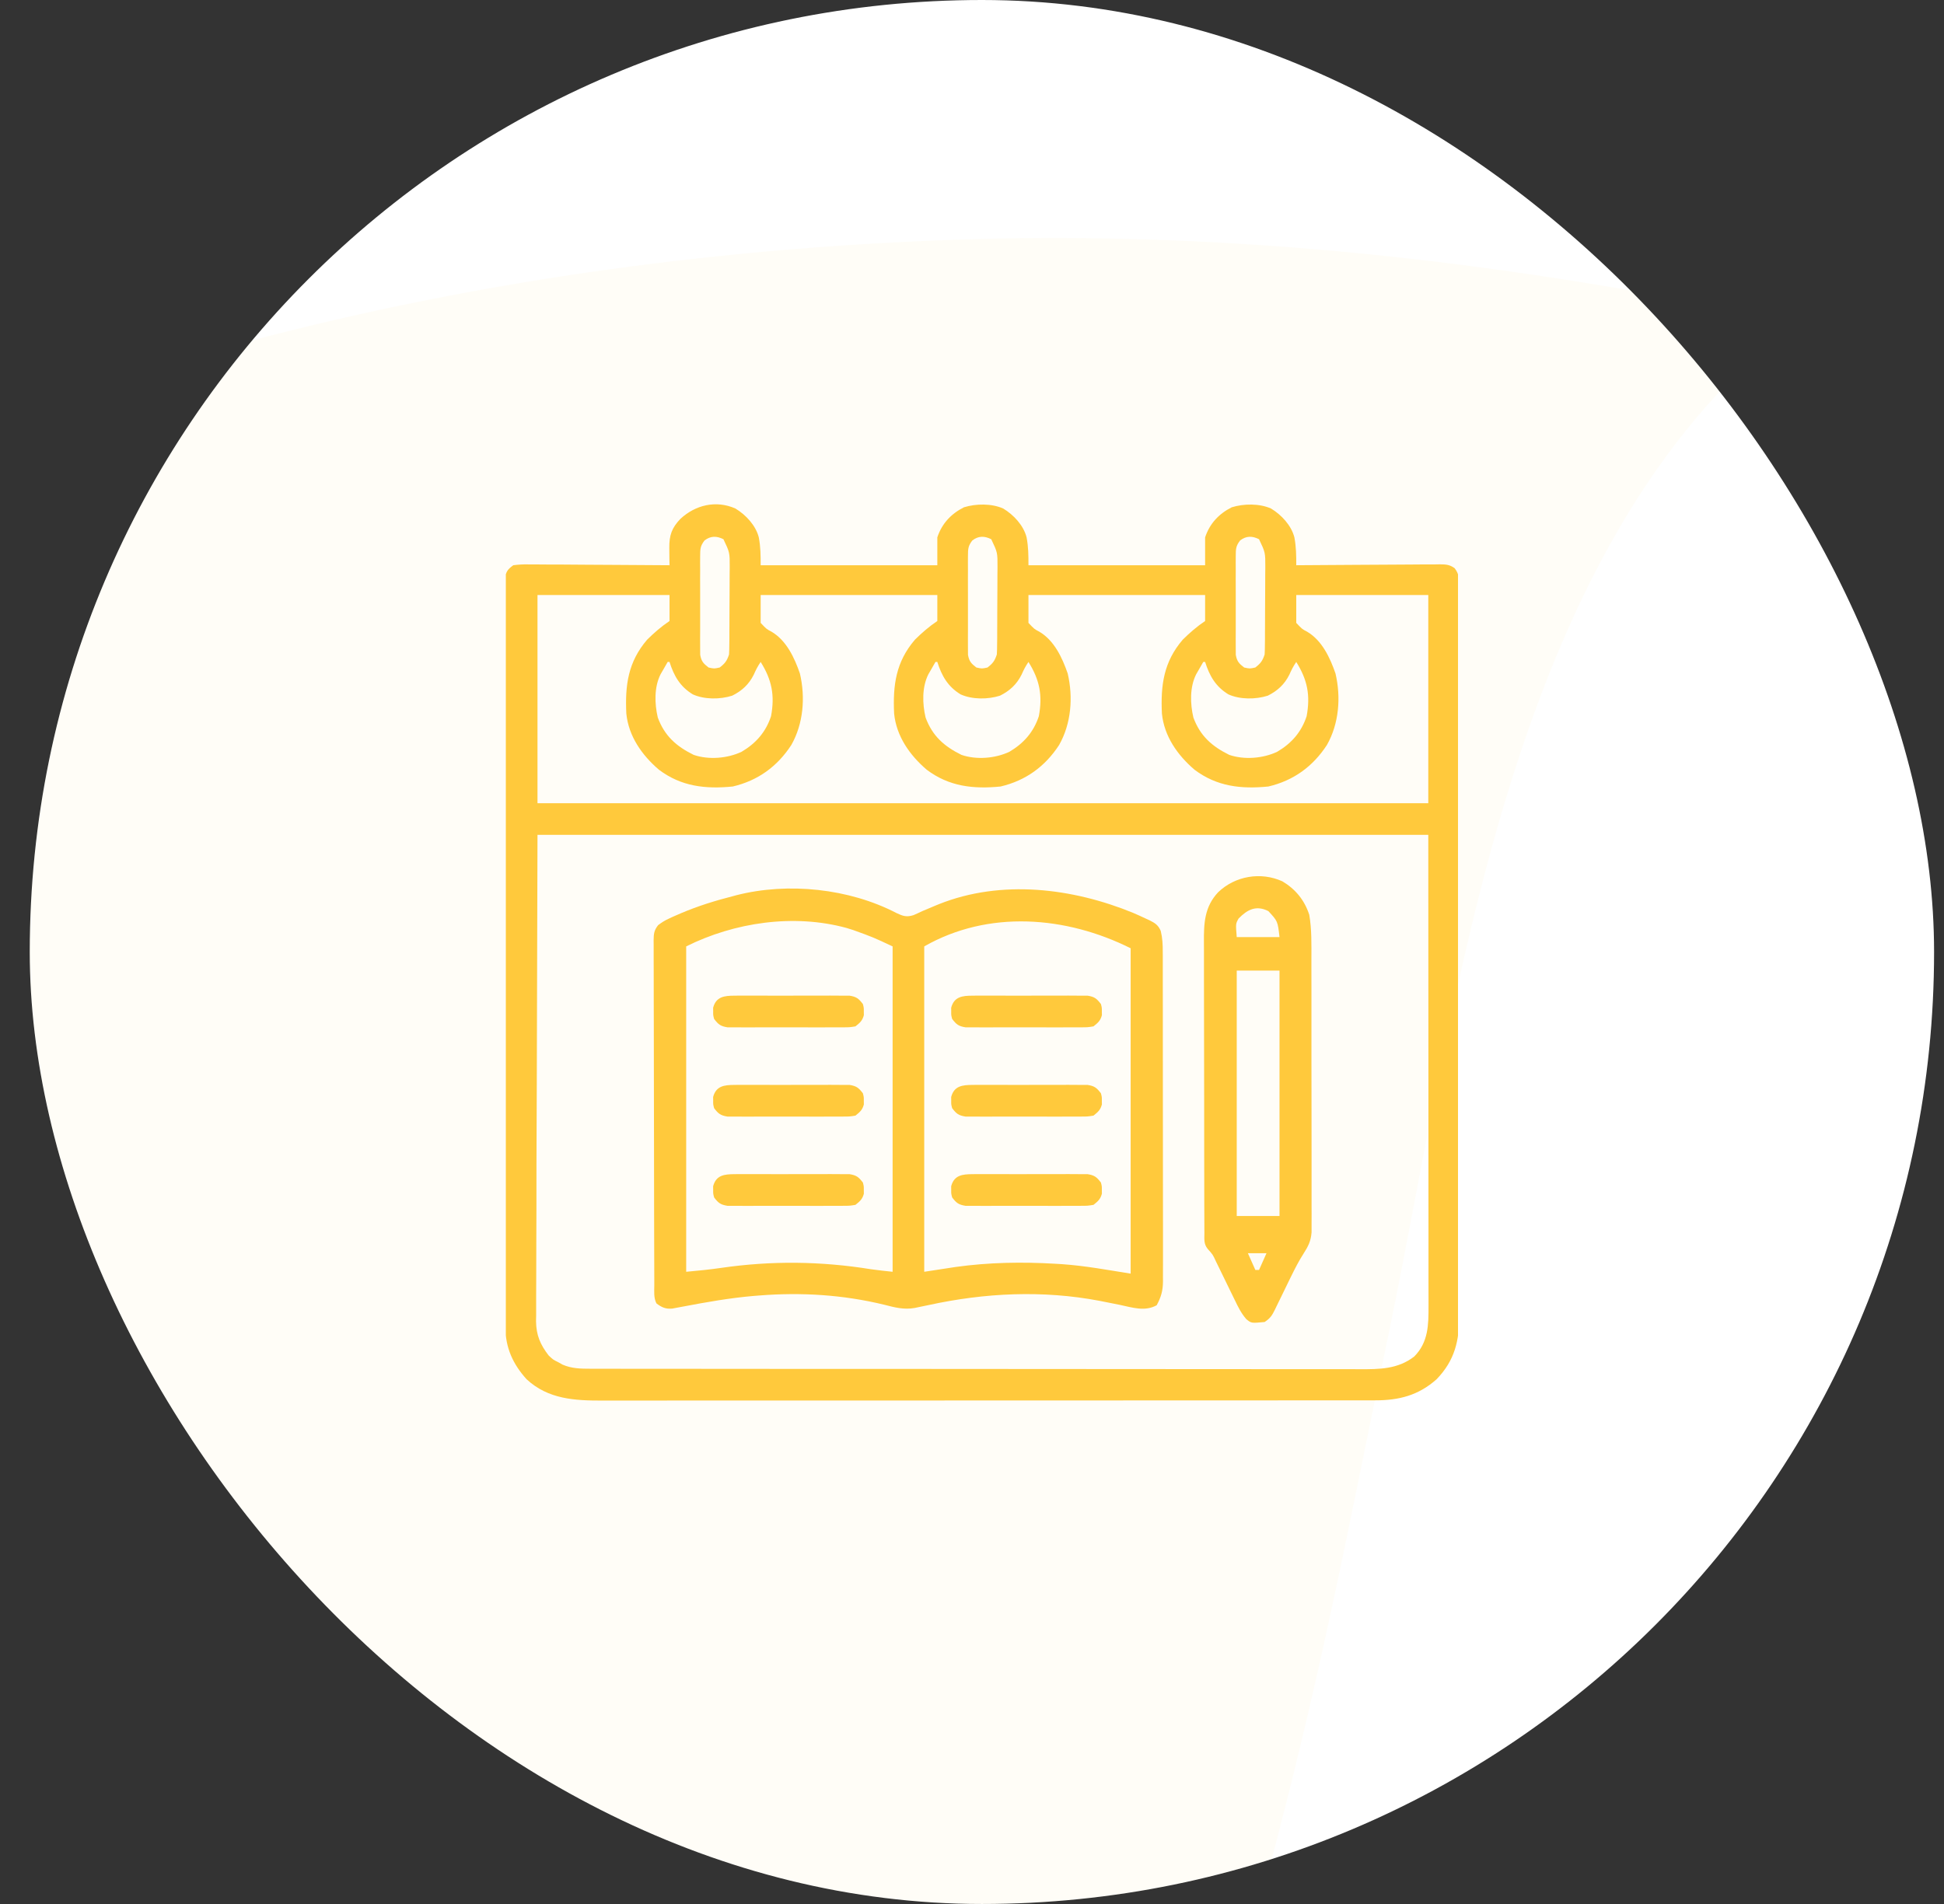
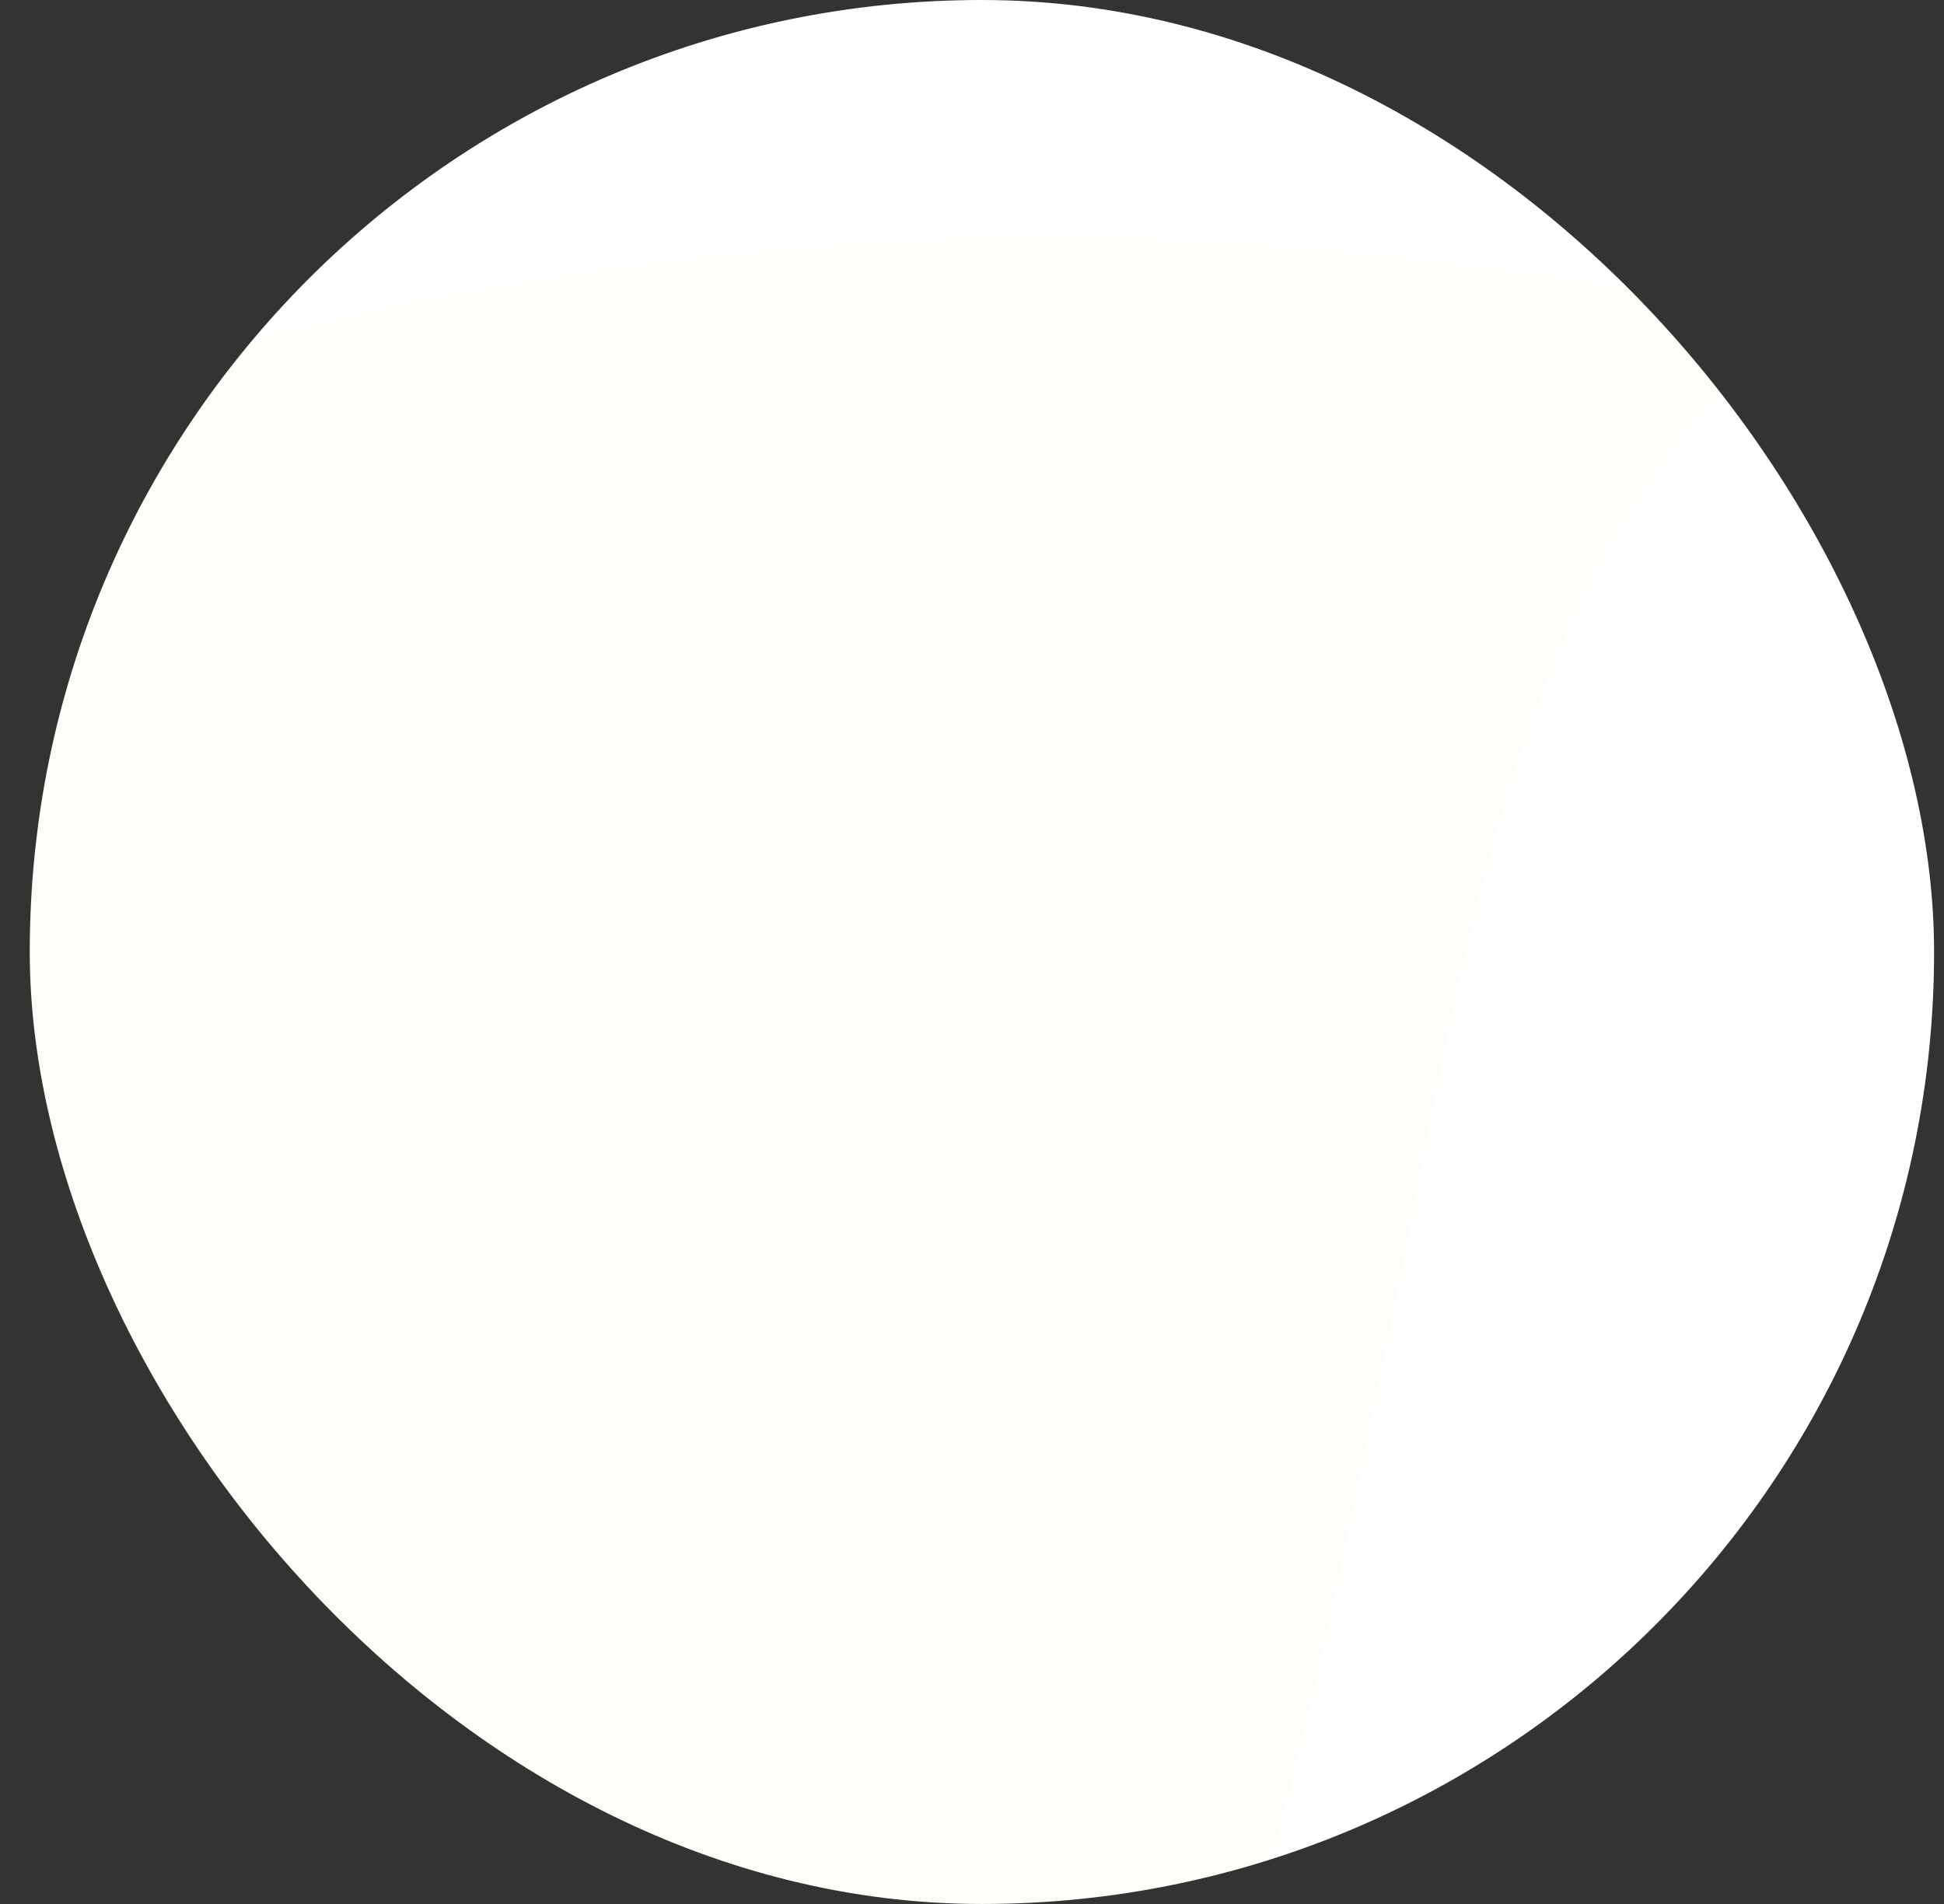
<svg xmlns="http://www.w3.org/2000/svg" width="49" height="48" viewBox="0 0 49 48" fill="none">
  <rect x="0" y="0" width="49" height="48" fill="#333333" stroke="none" />
  <g clip-path="url(#clip0_1_5511)">
    <rect x="0.75" width="48" height="48" rx="24" fill="white" />
    <path opacity="0.04" d="M25.16 6.013C31.795 5.887 38.273 6.671 44.75 8.021C44.634 8.542 44.51 8.758 44.099 9.115C37.851 14.976 36.651 25.652 35.025 33.513C34.974 33.762 34.922 34.01 34.871 34.258C34.64 35.373 34.41 36.488 34.183 37.604C33.687 40.04 33.166 42.466 32.564 44.879C32.538 44.982 32.513 45.084 32.487 45.19C30.924 51.434 28.847 58.114 24.392 63.023C24.258 63.175 24.123 63.326 23.984 63.483C20.396 67.459 15.541 69.609 10.19 70.244C10.049 70.262 9.908 70.279 9.764 70.297C2.973 70.985 -3.898 69.436 -10.346 67.508C-10.544 67.449 -10.743 67.389 -10.947 67.328C-11.221 67.245 -11.221 67.245 -11.501 67.159C-11.663 67.11 -11.825 67.06 -11.992 67.009C-12.377 66.864 -12.377 66.864 -12.693 66.557C-10.237 59.011 -6.888 51.824 -2.708 45.03C-2.441 44.595 -2.176 44.159 -1.911 43.722C-0.883 42.041 0.203 40.405 1.332 38.787C1.395 38.697 1.458 38.607 1.522 38.515C2.338 37.348 3.175 36.198 4.035 35.061C1.777 36.526 -0.164 38.662 -2.072 40.525C-2.418 40.863 -2.765 41.2 -3.112 41.537C-3.337 41.756 -3.561 41.975 -3.785 42.193C-3.938 42.342 -3.938 42.342 -4.094 42.493C-4.697 43.083 -5.27 43.69 -5.829 44.32C-6.131 44.661 -6.443 44.993 -6.755 45.326C-7.371 45.99 -7.956 46.674 -8.533 47.37C-8.851 47.748 -9.175 48.118 -9.503 48.487C-10.75 49.894 -11.878 51.387 -13.009 52.883C-13.146 53.065 -13.146 53.065 -13.287 53.249C-14.522 54.88 -15.697 56.539 -16.796 58.261C-16.885 58.4 -16.974 58.539 -17.066 58.682C-20.966 64.808 -24.166 71.352 -25.453 78.499C-25.473 78.606 -25.492 78.712 -25.512 78.822C-25.56 79.091 -25.602 79.362 -25.644 79.633C-25.834 80.206 -26.105 80.468 -26.58 80.846C-27.038 81.021 -27.333 80.999 -27.843 80.999C-28.287 80.807 -28.287 80.807 -28.632 80.538C-28.769 80.434 -28.769 80.434 -28.908 80.327C-29.238 79.91 -29.273 79.461 -29.241 78.944C-29.172 78.515 -29.102 78.086 -29.026 77.657C-28.984 77.414 -28.984 77.414 -28.94 77.165C-27.99 72.028 -26.001 66.917 -23.431 62.343C-23.239 61.883 -23.267 61.791 -23.424 61.333C-23.556 61.053 -23.695 60.776 -23.838 60.501C-28.038 52.309 -29.913 43.269 -26.892 34.375C-25.678 30.975 -23.847 27.871 -21.53 25.075C-21.456 24.985 -21.382 24.895 -21.306 24.802C-19.51 22.644 -17.486 20.618 -15.218 18.929C-15.06 18.807 -14.902 18.685 -14.74 18.559C-13.474 17.586 -12.158 16.701 -10.799 15.856C-10.626 15.748 -10.452 15.64 -10.273 15.528C0.243 9.122 12.858 6.291 25.16 6.013Z" fill="#FFC93C" />
    <g clip-path="url(#clip1_1_5511)">
      <path d="M18.537 12.82C18.8 12.979 19.049 13.245 19.126 13.547C19.172 13.79 19.173 13.997 19.173 14.25C20.642 14.25 22.112 14.25 23.626 14.25C23.626 14.018 23.626 13.786 23.626 13.547C23.741 13.201 23.97 12.954 24.297 12.789C24.601 12.695 24.993 12.69 25.287 12.82C25.55 12.979 25.799 13.245 25.876 13.547C25.922 13.79 25.923 13.997 25.923 14.25C27.392 14.25 28.862 14.25 30.376 14.25C30.376 14.018 30.376 13.786 30.376 13.547C30.491 13.201 30.72 12.954 31.047 12.789C31.351 12.695 31.743 12.69 32.037 12.82C32.3 12.979 32.548 13.245 32.626 13.547C32.671 13.785 32.674 14.009 32.673 14.25C32.745 14.249 32.745 14.249 32.819 14.249C33.274 14.245 33.73 14.242 34.185 14.24C34.419 14.239 34.653 14.238 34.887 14.236C35.113 14.234 35.339 14.233 35.564 14.232C35.651 14.232 35.737 14.231 35.823 14.23C35.944 14.229 36.064 14.229 36.185 14.229C36.221 14.228 36.256 14.227 36.293 14.227C36.445 14.228 36.542 14.234 36.666 14.325C36.78 14.477 36.774 14.573 36.775 14.762C36.775 14.795 36.775 14.828 36.775 14.861C36.776 14.972 36.776 15.082 36.775 15.193C36.775 15.273 36.776 15.353 36.776 15.432C36.777 15.652 36.776 15.872 36.776 16.092C36.776 16.328 36.776 16.565 36.777 16.802C36.778 17.267 36.778 17.731 36.778 18.195C36.777 18.572 36.777 18.95 36.778 19.327C36.778 19.381 36.778 19.435 36.778 19.49C36.778 19.599 36.778 19.708 36.778 19.817C36.779 20.84 36.779 21.864 36.778 22.887C36.777 23.823 36.778 24.759 36.779 25.695C36.78 26.656 36.781 27.617 36.781 28.578C36.78 28.686 36.78 28.795 36.78 28.904C36.78 28.957 36.78 29.011 36.78 29.066C36.78 29.443 36.781 29.819 36.781 30.196C36.782 30.656 36.782 31.115 36.781 31.575C36.781 31.809 36.78 32.043 36.781 32.278C36.782 32.492 36.782 32.707 36.781 32.922C36.78 32.999 36.781 33.077 36.781 33.154C36.786 33.796 36.669 34.297 36.21 34.772C35.753 35.179 35.259 35.305 34.657 35.303C34.622 35.303 34.587 35.303 34.551 35.303C34.434 35.303 34.318 35.303 34.201 35.303C34.116 35.303 34.031 35.303 33.947 35.303C33.714 35.304 33.482 35.304 33.249 35.304C32.999 35.304 32.748 35.304 32.497 35.304C32.006 35.305 31.515 35.305 31.024 35.305C30.624 35.305 30.225 35.305 29.826 35.305C28.694 35.305 27.562 35.306 26.43 35.306C26.369 35.306 26.308 35.306 26.245 35.306C26.184 35.306 26.123 35.306 26.06 35.306C25.07 35.306 24.08 35.306 23.09 35.307C22.073 35.307 21.056 35.308 20.04 35.308C19.469 35.308 18.898 35.308 18.327 35.308C17.841 35.309 17.355 35.309 16.869 35.308C16.621 35.308 16.373 35.308 16.125 35.309C15.898 35.309 15.671 35.309 15.444 35.309C15.362 35.309 15.28 35.309 15.198 35.309C14.496 35.311 13.816 35.278 13.272 34.77C12.927 34.388 12.739 33.973 12.739 33.455C12.739 33.405 12.739 33.405 12.738 33.355C12.738 33.244 12.738 33.134 12.738 33.024C12.738 32.944 12.738 32.864 12.738 32.784C12.737 32.564 12.737 32.344 12.737 32.125C12.737 31.888 12.737 31.651 12.736 31.414C12.736 30.95 12.735 30.486 12.735 30.022C12.735 29.645 12.735 29.268 12.735 28.891C12.734 27.823 12.733 26.754 12.733 25.686C12.733 25.599 12.733 25.599 12.733 25.511C12.733 25.454 12.733 25.396 12.733 25.337C12.733 24.401 12.733 23.466 12.731 22.53C12.73 21.57 12.729 20.61 12.729 19.65C12.729 19.111 12.729 18.572 12.728 18.033C12.727 17.574 12.727 17.115 12.728 16.656C12.728 16.422 12.728 16.188 12.727 15.953C12.726 15.739 12.727 15.525 12.727 15.311C12.728 15.233 12.727 15.155 12.727 15.078C12.726 14.972 12.727 14.867 12.727 14.762C12.727 14.704 12.727 14.645 12.727 14.585C12.755 14.409 12.796 14.353 12.938 14.25C13.072 14.232 13.188 14.226 13.321 14.229C13.36 14.229 13.398 14.229 13.438 14.229C13.564 14.229 13.691 14.23 13.818 14.232C13.906 14.232 13.994 14.232 14.082 14.232C14.313 14.233 14.545 14.235 14.777 14.237C15.013 14.239 15.249 14.24 15.485 14.241C15.949 14.243 16.412 14.246 16.876 14.25C16.875 14.202 16.874 14.153 16.873 14.104C16.873 14.04 16.872 13.976 16.871 13.912C16.871 13.88 16.87 13.848 16.87 13.815C16.867 13.495 16.932 13.309 17.151 13.08C17.528 12.731 18.046 12.603 18.537 12.82ZM17.759 13.624C17.649 13.765 17.649 13.842 17.648 14.02C17.648 14.077 17.647 14.135 17.647 14.194C17.647 14.257 17.647 14.319 17.648 14.382C17.648 14.446 17.648 14.511 17.647 14.575C17.647 14.71 17.647 14.845 17.648 14.98C17.649 15.153 17.649 15.325 17.648 15.498C17.647 15.631 17.647 15.764 17.648 15.897C17.648 15.961 17.648 16.025 17.647 16.088C17.647 16.177 17.648 16.267 17.648 16.355C17.649 16.406 17.649 16.457 17.649 16.509C17.678 16.673 17.73 16.728 17.86 16.828C18.001 16.859 18.001 16.859 18.141 16.828C18.275 16.724 18.322 16.662 18.376 16.5C18.381 16.416 18.383 16.332 18.383 16.247C18.384 16.196 18.384 16.144 18.385 16.091C18.385 16.007 18.385 16.007 18.385 15.922C18.386 15.865 18.386 15.807 18.386 15.748C18.387 15.627 18.387 15.505 18.387 15.383C18.387 15.197 18.389 15.012 18.39 14.826C18.391 14.708 18.391 14.59 18.391 14.472C18.392 14.389 18.392 14.389 18.393 14.303C18.394 13.928 18.394 13.928 18.235 13.594C18.064 13.508 17.913 13.507 17.759 13.624ZM24.509 13.624C24.399 13.765 24.399 13.842 24.398 14.02C24.398 14.077 24.397 14.135 24.397 14.194C24.397 14.257 24.397 14.319 24.398 14.382C24.398 14.446 24.398 14.511 24.397 14.575C24.397 14.71 24.397 14.845 24.398 14.98C24.399 15.153 24.399 15.325 24.398 15.498C24.397 15.631 24.397 15.764 24.398 15.897C24.398 15.961 24.398 16.025 24.397 16.088C24.397 16.177 24.398 16.267 24.398 16.355C24.399 16.406 24.399 16.457 24.399 16.509C24.428 16.673 24.48 16.728 24.61 16.828C24.751 16.859 24.751 16.859 24.891 16.828C25.025 16.724 25.072 16.662 25.126 16.5C25.131 16.416 25.133 16.332 25.133 16.247C25.134 16.196 25.134 16.144 25.135 16.091C25.135 16.007 25.135 16.007 25.135 15.922C25.136 15.865 25.136 15.807 25.136 15.748C25.137 15.627 25.137 15.505 25.137 15.383C25.137 15.197 25.139 15.012 25.14 14.826C25.141 14.708 25.141 14.59 25.141 14.472C25.142 14.389 25.142 14.389 25.143 14.303C25.144 13.928 25.144 13.928 24.985 13.594C24.814 13.508 24.663 13.507 24.509 13.624ZM31.259 13.624C31.149 13.765 31.149 13.842 31.148 14.02C31.148 14.077 31.147 14.135 31.147 14.194C31.147 14.257 31.147 14.319 31.148 14.382C31.148 14.446 31.148 14.511 31.147 14.575C31.147 14.71 31.147 14.845 31.148 14.98C31.149 15.153 31.149 15.325 31.148 15.498C31.147 15.631 31.147 15.764 31.148 15.897C31.148 15.961 31.148 16.025 31.147 16.088C31.147 16.177 31.148 16.267 31.148 16.355C31.149 16.406 31.149 16.457 31.149 16.509C31.178 16.673 31.23 16.728 31.36 16.828C31.501 16.859 31.501 16.859 31.641 16.828C31.775 16.724 31.822 16.662 31.876 16.5C31.881 16.416 31.883 16.332 31.883 16.247C31.884 16.196 31.884 16.144 31.885 16.091C31.885 16.007 31.885 16.007 31.885 15.922C31.886 15.865 31.886 15.807 31.886 15.748C31.887 15.627 31.887 15.505 31.887 15.383C31.887 15.197 31.889 15.012 31.89 14.826C31.891 14.708 31.891 14.59 31.891 14.472C31.892 14.389 31.892 14.389 31.893 14.303C31.894 13.928 31.894 13.928 31.735 13.594C31.564 13.508 31.413 13.507 31.259 13.624ZM13.548 15C13.548 16.733 13.548 18.465 13.548 20.25C20.957 20.25 28.367 20.25 36.001 20.25C36.001 18.517 36.001 16.785 36.001 15C34.903 15 33.804 15 32.673 15C32.673 15.232 32.673 15.464 32.673 15.703C32.82 15.859 32.82 15.859 32.943 15.923C33.322 16.144 33.524 16.58 33.662 16.978C33.803 17.58 33.751 18.243 33.446 18.781C33.092 19.325 32.602 19.68 31.97 19.828C31.284 19.896 30.672 19.829 30.109 19.405C29.683 19.041 29.344 18.562 29.287 17.989C29.253 17.274 29.331 16.686 29.813 16.125C29.989 15.951 30.17 15.794 30.376 15.656C30.376 15.44 30.376 15.223 30.376 15C28.906 15 27.437 15 25.923 15C25.923 15.232 25.923 15.464 25.923 15.703C26.07 15.859 26.07 15.859 26.193 15.923C26.572 16.144 26.774 16.58 26.912 16.978C27.053 17.58 27.001 18.243 26.696 18.781C26.342 19.325 25.852 19.68 25.22 19.828C24.534 19.896 23.922 19.829 23.359 19.405C22.933 19.041 22.594 18.562 22.537 17.989C22.503 17.274 22.581 16.686 23.063 16.125C23.239 15.951 23.42 15.794 23.626 15.656C23.626 15.44 23.626 15.223 23.626 15C22.156 15 20.687 15 19.173 15C19.173 15.232 19.173 15.464 19.173 15.703C19.32 15.859 19.32 15.859 19.443 15.923C19.822 16.144 20.024 16.58 20.162 16.978C20.303 17.58 20.251 18.243 19.946 18.781C19.592 19.325 19.102 19.68 18.47 19.828C17.784 19.896 17.172 19.829 16.609 19.405C16.183 19.041 15.844 18.562 15.787 17.989C15.753 17.274 15.831 16.686 16.313 16.125C16.489 15.951 16.67 15.794 16.876 15.656C16.876 15.44 16.876 15.223 16.876 15C15.777 15 14.679 15 13.548 15ZM16.829 16.688C16.791 16.754 16.753 16.82 16.715 16.887C16.694 16.924 16.672 16.961 16.65 16.999C16.487 17.323 16.498 17.741 16.58 18.089C16.751 18.552 17.046 18.815 17.485 19.031C17.864 19.16 18.335 19.121 18.692 18.953C19.052 18.741 19.304 18.455 19.435 18.055C19.532 17.53 19.456 17.14 19.173 16.688C19.099 16.797 19.052 16.888 19 17.007C18.878 17.253 18.701 17.416 18.456 17.538C18.151 17.635 17.757 17.638 17.462 17.505C17.14 17.308 16.987 17.039 16.876 16.688C16.86 16.688 16.845 16.688 16.829 16.688ZM23.579 16.688C23.541 16.754 23.503 16.82 23.465 16.887C23.444 16.924 23.422 16.961 23.4 16.999C23.237 17.323 23.248 17.741 23.33 18.089C23.501 18.552 23.796 18.815 24.235 19.031C24.614 19.16 25.085 19.121 25.442 18.953C25.802 18.741 26.054 18.455 26.185 18.055C26.282 17.53 26.206 17.14 25.923 16.688C25.849 16.797 25.802 16.888 25.75 17.007C25.628 17.253 25.451 17.416 25.206 17.538C24.901 17.635 24.507 17.638 24.212 17.505C23.89 17.308 23.737 17.039 23.626 16.688C23.61 16.688 23.595 16.688 23.579 16.688ZM30.329 16.688C30.291 16.754 30.253 16.82 30.215 16.887C30.194 16.924 30.172 16.961 30.15 16.999C29.987 17.323 29.998 17.741 30.08 18.089C30.251 18.552 30.546 18.815 30.985 19.031C31.364 19.16 31.835 19.121 32.192 18.953C32.553 18.741 32.804 18.455 32.935 18.055C33.032 17.53 32.956 17.14 32.673 16.688C32.599 16.797 32.552 16.888 32.5 17.007C32.378 17.253 32.201 17.416 31.956 17.538C31.651 17.635 31.257 17.638 30.962 17.505C30.64 17.308 30.487 17.039 30.376 16.688C30.36 16.688 30.345 16.688 30.329 16.688ZM13.548 21.047C13.542 23.125 13.536 25.204 13.53 27.346C13.528 28.002 13.525 28.659 13.522 29.335C13.521 29.923 13.521 29.923 13.521 30.511C13.521 30.773 13.52 31.035 13.518 31.298C13.516 31.6 13.515 31.902 13.516 32.205C13.516 32.359 13.515 32.514 13.514 32.669C13.513 32.835 13.513 33 13.514 33.166C13.513 33.214 13.512 33.262 13.511 33.311C13.516 33.66 13.617 33.896 13.829 34.172C13.943 34.279 13.943 34.279 14.066 34.339C14.104 34.36 14.143 34.382 14.182 34.404C14.412 34.502 14.63 34.506 14.879 34.506C14.914 34.506 14.948 34.506 14.984 34.507C15.1 34.507 15.217 34.507 15.333 34.507C15.418 34.507 15.502 34.507 15.586 34.507C15.818 34.507 16.049 34.508 16.281 34.508C16.531 34.508 16.78 34.508 17.03 34.508C17.576 34.509 18.123 34.509 18.669 34.509C19.01 34.51 19.351 34.51 19.692 34.51C20.636 34.511 21.58 34.511 22.524 34.511C22.584 34.511 22.645 34.511 22.707 34.511C22.798 34.511 22.798 34.511 22.89 34.511C23.013 34.511 23.136 34.511 23.258 34.511C23.35 34.511 23.35 34.511 23.443 34.511C24.43 34.511 25.416 34.512 26.403 34.513C27.416 34.514 28.428 34.515 29.441 34.515C30.01 34.515 30.578 34.516 31.147 34.516C31.631 34.517 32.116 34.517 32.6 34.517C32.847 34.517 33.094 34.517 33.341 34.517C33.567 34.518 33.794 34.518 34.02 34.517C34.102 34.517 34.183 34.517 34.265 34.518C34.765 34.52 35.23 34.52 35.646 34.199C36.005 33.838 36.008 33.397 36.007 32.918C36.007 32.868 36.007 32.817 36.007 32.765C36.007 32.594 36.006 32.424 36.006 32.254C36.006 32.13 36.006 32.006 36.006 31.882C36.006 31.584 36.006 31.285 36.006 30.987C36.005 30.642 36.005 30.296 36.005 29.951C36.005 29.04 36.004 28.128 36.004 27.217C36.003 25.181 36.002 23.145 36.001 21.047C28.591 21.047 21.182 21.047 13.548 21.047Z" fill="#FFC93C" />
      <path d="M22.596 23.018C22.76 23.096 22.852 23.126 23.026 23.071C23.101 23.039 23.175 23.004 23.249 22.969C23.358 22.922 23.467 22.876 23.577 22.831C23.622 22.813 23.622 22.813 23.667 22.794C25.241 22.166 27.034 22.386 28.567 23.016C28.673 23.061 28.778 23.11 28.883 23.159C28.914 23.173 28.945 23.188 28.977 23.202C29.118 23.273 29.192 23.321 29.257 23.467C29.301 23.646 29.309 23.814 29.308 23.997C29.308 24.033 29.308 24.07 29.309 24.107C29.309 24.229 29.309 24.352 29.309 24.474C29.309 24.561 29.309 24.649 29.309 24.737C29.31 24.975 29.31 25.213 29.31 25.451C29.31 25.649 29.31 25.848 29.31 26.047C29.311 26.516 29.311 26.985 29.311 27.453C29.31 27.937 29.311 28.42 29.312 28.904C29.313 29.319 29.313 29.735 29.313 30.15C29.313 30.398 29.313 30.646 29.314 30.894C29.314 31.127 29.314 31.36 29.314 31.593C29.313 31.679 29.314 31.765 29.314 31.85C29.314 31.967 29.314 32.084 29.313 32.201C29.314 32.234 29.314 32.268 29.314 32.303C29.312 32.54 29.266 32.7 29.155 32.906C28.854 33.071 28.541 32.962 28.221 32.895C28.107 32.872 27.993 32.849 27.879 32.827C27.824 32.816 27.769 32.806 27.713 32.794C26.282 32.522 24.824 32.592 23.407 32.901C23.323 32.918 23.239 32.936 23.155 32.953C23.106 32.964 23.106 32.964 23.056 32.974C22.782 33.023 22.549 32.96 22.285 32.892C21.25 32.641 20.198 32.575 19.136 32.66C19.061 32.666 19.061 32.666 18.984 32.672C18.396 32.723 17.817 32.825 17.238 32.935C17.188 32.944 17.138 32.953 17.086 32.963C17.041 32.971 16.995 32.98 16.949 32.989C16.779 33.005 16.68 32.961 16.546 32.859C16.473 32.714 16.492 32.561 16.492 32.401C16.492 32.363 16.492 32.325 16.492 32.286C16.491 32.158 16.491 32.03 16.491 31.902C16.49 31.81 16.49 31.718 16.49 31.627C16.489 31.377 16.488 31.128 16.488 30.879C16.488 30.723 16.488 30.567 16.487 30.412C16.486 29.925 16.486 29.438 16.485 28.951C16.485 28.389 16.484 27.826 16.482 27.264C16.48 26.83 16.48 26.395 16.48 25.961C16.479 25.701 16.479 25.442 16.478 25.182C16.477 24.938 16.477 24.694 16.477 24.45C16.477 24.36 16.477 24.27 16.476 24.18C16.475 24.058 16.476 23.936 16.476 23.814C16.476 23.778 16.475 23.742 16.475 23.705C16.477 23.541 16.486 23.454 16.589 23.323C16.677 23.257 16.756 23.205 16.857 23.16C16.889 23.145 16.922 23.13 16.955 23.114C16.99 23.099 17.025 23.084 17.061 23.068C17.099 23.052 17.135 23.036 17.174 23.019C17.594 22.841 18.025 22.707 18.468 22.594C18.5 22.585 18.531 22.577 18.564 22.568C19.866 22.237 21.402 22.398 22.596 23.018ZM17.296 23.859C17.296 26.566 17.296 29.273 17.296 32.062C17.594 32.035 17.882 32.007 18.176 31.964C19.441 31.78 20.694 31.794 21.954 31.998C22.135 32.024 22.317 32.042 22.499 32.062C22.499 29.355 22.499 26.648 22.499 23.859C22.009 23.629 22.009 23.629 21.512 23.449C21.454 23.431 21.397 23.413 21.337 23.394C20.013 23.032 18.516 23.25 17.296 23.859ZM23.296 23.859C23.296 26.566 23.296 29.273 23.296 32.062C23.691 32.002 23.691 32.002 24.086 31.941C24.922 31.824 25.762 31.81 26.604 31.86C26.658 31.863 26.713 31.866 26.769 31.87C27.356 31.911 27.911 32.015 28.499 32.109C28.499 29.402 28.499 26.695 28.499 23.906C26.872 23.093 24.916 22.934 23.296 23.859Z" fill="#FFC93C" />
-       <path d="M32.324 22.219C32.654 22.415 32.883 22.696 33.001 23.062C33.066 23.436 33.055 23.813 33.055 24.191C33.055 24.267 33.055 24.343 33.055 24.42C33.056 24.626 33.056 24.832 33.056 25.039C33.056 25.168 33.056 25.297 33.056 25.426C33.056 25.877 33.056 26.327 33.056 26.777C33.056 27.197 33.057 27.617 33.058 28.036C33.058 28.397 33.059 28.758 33.059 29.118C33.059 29.334 33.059 29.549 33.059 29.764C33.06 29.966 33.06 30.169 33.059 30.371C33.059 30.445 33.059 30.52 33.06 30.594C33.06 30.695 33.06 30.796 33.059 30.898C33.059 30.954 33.059 31.011 33.059 31.069C33.042 31.29 32.972 31.425 32.853 31.61C32.738 31.79 32.642 31.977 32.548 32.169C32.533 32.2 32.518 32.23 32.502 32.262C32.44 32.39 32.377 32.519 32.315 32.647C32.269 32.742 32.222 32.836 32.176 32.931C32.162 32.96 32.148 32.989 32.134 33.019C32.06 33.168 32.018 33.233 31.876 33.328C31.54 33.36 31.54 33.36 31.413 33.255C31.286 33.108 31.209 32.953 31.126 32.779C31.109 32.744 31.092 32.709 31.074 32.673C31.02 32.562 30.966 32.452 30.912 32.341C30.858 32.23 30.804 32.119 30.75 32.008C30.716 31.939 30.682 31.87 30.649 31.801C30.569 31.627 30.569 31.627 30.442 31.487C30.337 31.358 30.358 31.239 30.358 31.076C30.357 31.042 30.357 31.008 30.357 30.973C30.356 30.859 30.356 30.745 30.356 30.632C30.356 30.55 30.355 30.469 30.355 30.387C30.354 30.166 30.354 29.944 30.354 29.723C30.354 29.537 30.354 29.352 30.353 29.167C30.352 28.73 30.352 28.293 30.352 27.857C30.353 27.406 30.352 26.956 30.35 26.506C30.349 26.119 30.348 25.732 30.348 25.346C30.348 25.115 30.348 24.884 30.347 24.653C30.346 24.436 30.346 24.218 30.347 24.001C30.347 23.921 30.347 23.841 30.346 23.762C30.342 23.281 30.357 22.864 30.704 22.494C31.132 22.083 31.778 21.971 32.324 22.219ZM31.22 23.156C31.145 23.288 31.145 23.288 31.173 23.625C31.529 23.625 31.884 23.625 32.251 23.625C32.206 23.224 32.206 23.224 31.97 22.969C31.659 22.813 31.438 22.933 31.22 23.156ZM31.173 24.469C31.173 26.511 31.173 28.552 31.173 30.656C31.529 30.656 31.884 30.656 32.251 30.656C32.251 28.614 32.251 26.572 32.251 24.469C31.895 24.469 31.539 24.469 31.173 24.469ZM31.454 31.594C31.516 31.733 31.578 31.872 31.642 32.016C31.672 32.016 31.703 32.016 31.735 32.016C31.797 31.876 31.859 31.737 31.923 31.594C31.768 31.594 31.613 31.594 31.454 31.594Z" fill="#FFC93C" />
      <path d="M24.515 29.601C24.548 29.601 24.58 29.6 24.614 29.6C24.722 29.599 24.829 29.599 24.937 29.6C25.012 29.6 25.087 29.6 25.162 29.6C25.319 29.599 25.476 29.6 25.633 29.601C25.834 29.602 26.035 29.601 26.236 29.6C26.391 29.599 26.546 29.599 26.7 29.6C26.775 29.6 26.849 29.6 26.923 29.599C27.027 29.599 27.13 29.6 27.234 29.601C27.322 29.601 27.322 29.601 27.413 29.601C27.588 29.629 27.643 29.673 27.75 29.813C27.774 29.906 27.774 29.906 27.773 30C27.774 30.047 27.774 30.047 27.774 30.094C27.737 30.233 27.674 30.286 27.562 30.375C27.413 30.399 27.413 30.399 27.234 30.399C27.201 30.4 27.169 30.4 27.135 30.4C27.027 30.401 26.92 30.401 26.812 30.4C26.737 30.4 26.662 30.4 26.587 30.401C26.43 30.401 26.273 30.4 26.116 30.399C25.915 30.398 25.714 30.399 25.513 30.4C25.358 30.401 25.203 30.401 25.049 30.4C24.974 30.4 24.9 30.4 24.826 30.401C24.722 30.401 24.619 30.4 24.515 30.399C24.456 30.399 24.397 30.399 24.336 30.399C24.161 30.371 24.106 30.327 24 30.188C23.975 30.094 23.975 30.094 23.976 30C23.975 29.954 23.975 29.954 23.975 29.906C24.049 29.625 24.258 29.602 24.515 29.601Z" fill="#FFC93C" />
-       <path d="M18.515 29.601C18.548 29.601 18.58 29.6 18.614 29.6C18.722 29.599 18.829 29.599 18.937 29.6C19.012 29.6 19.087 29.6 19.162 29.6C19.319 29.599 19.476 29.6 19.633 29.601C19.834 29.602 20.035 29.601 20.236 29.6C20.391 29.599 20.546 29.599 20.7 29.6C20.775 29.6 20.849 29.6 20.923 29.599C21.027 29.599 21.13 29.6 21.234 29.601C21.322 29.601 21.322 29.601 21.413 29.601C21.588 29.629 21.643 29.673 21.75 29.813C21.774 29.906 21.774 29.906 21.773 30C21.774 30.047 21.774 30.047 21.774 30.094C21.737 30.233 21.674 30.286 21.562 30.375C21.413 30.399 21.413 30.399 21.234 30.399C21.201 30.4 21.169 30.4 21.135 30.4C21.027 30.401 20.92 30.401 20.812 30.4C20.737 30.4 20.662 30.4 20.587 30.401C20.43 30.401 20.273 30.4 20.116 30.399C19.915 30.398 19.714 30.399 19.513 30.4C19.358 30.401 19.203 30.401 19.049 30.4C18.974 30.4 18.9 30.4 18.826 30.401C18.722 30.401 18.619 30.4 18.515 30.399C18.456 30.399 18.397 30.399 18.336 30.399C18.161 30.371 18.106 30.327 18 30.188C17.975 30.094 17.975 30.094 17.976 30C17.975 29.954 17.975 29.954 17.975 29.906C18.049 29.625 18.258 29.602 18.515 29.601Z" fill="#FFC93C" />
      <path d="M24.515 27.351C24.548 27.351 24.58 27.35 24.614 27.35C24.722 27.349 24.829 27.349 24.937 27.35C25.012 27.35 25.087 27.35 25.162 27.35C25.319 27.349 25.476 27.35 25.633 27.351C25.834 27.352 26.035 27.351 26.236 27.35C26.391 27.349 26.546 27.349 26.7 27.35C26.775 27.35 26.849 27.35 26.923 27.349C27.027 27.349 27.13 27.35 27.234 27.351C27.322 27.351 27.322 27.351 27.413 27.351C27.588 27.379 27.643 27.423 27.75 27.563C27.774 27.656 27.774 27.656 27.773 27.75C27.774 27.797 27.774 27.797 27.774 27.844C27.737 27.983 27.674 28.036 27.562 28.125C27.413 28.149 27.413 28.149 27.234 28.149C27.201 28.15 27.169 28.15 27.135 28.15C27.027 28.151 26.92 28.151 26.812 28.15C26.737 28.15 26.662 28.15 26.587 28.151C26.43 28.151 26.273 28.15 26.116 28.149C25.915 28.148 25.714 28.149 25.513 28.15C25.358 28.151 25.203 28.151 25.049 28.15C24.974 28.15 24.9 28.15 24.826 28.151C24.722 28.151 24.619 28.15 24.515 28.149C24.456 28.149 24.397 28.149 24.336 28.149C24.161 28.121 24.106 28.077 24 27.938C23.975 27.844 23.975 27.844 23.976 27.75C23.975 27.704 23.975 27.704 23.975 27.656C24.049 27.375 24.258 27.352 24.515 27.351Z" fill="#FFC93C" />
-       <path d="M18.515 27.351C18.548 27.351 18.58 27.35 18.614 27.35C18.722 27.349 18.829 27.349 18.937 27.35C19.012 27.35 19.087 27.35 19.162 27.35C19.319 27.349 19.476 27.35 19.633 27.351C19.834 27.352 20.035 27.351 20.236 27.35C20.391 27.349 20.546 27.349 20.7 27.35C20.775 27.35 20.849 27.35 20.923 27.349C21.027 27.349 21.13 27.35 21.234 27.351C21.322 27.351 21.322 27.351 21.413 27.351C21.588 27.379 21.643 27.423 21.75 27.563C21.774 27.656 21.774 27.656 21.773 27.75C21.774 27.797 21.774 27.797 21.774 27.844C21.737 27.983 21.674 28.036 21.562 28.125C21.413 28.149 21.413 28.149 21.234 28.149C21.201 28.15 21.169 28.15 21.135 28.15C21.027 28.151 20.92 28.151 20.812 28.15C20.737 28.15 20.662 28.15 20.587 28.151C20.43 28.151 20.273 28.15 20.116 28.149C19.915 28.148 19.714 28.149 19.513 28.15C19.358 28.151 19.203 28.151 19.049 28.15C18.974 28.15 18.9 28.15 18.826 28.151C18.722 28.151 18.619 28.15 18.515 28.149C18.456 28.149 18.397 28.149 18.336 28.149C18.161 28.121 18.106 28.077 18 27.938C17.975 27.844 17.975 27.844 17.976 27.75C17.975 27.704 17.975 27.704 17.975 27.656C18.049 27.375 18.258 27.352 18.515 27.351Z" fill="#FFC93C" />
-       <path d="M24.515 25.101C24.548 25.101 24.58 25.1 24.614 25.1C24.722 25.099 24.829 25.099 24.937 25.1C25.012 25.1 25.087 25.1 25.162 25.1C25.319 25.099 25.476 25.1 25.633 25.101C25.834 25.102 26.035 25.101 26.236 25.1C26.391 25.099 26.546 25.099 26.7 25.1C26.775 25.1 26.849 25.1 26.923 25.099C27.027 25.099 27.13 25.1 27.234 25.101C27.322 25.101 27.322 25.101 27.413 25.101C27.588 25.129 27.643 25.173 27.75 25.313C27.774 25.406 27.774 25.406 27.773 25.5C27.774 25.547 27.774 25.547 27.774 25.594C27.737 25.733 27.674 25.786 27.562 25.875C27.413 25.899 27.413 25.899 27.234 25.899C27.201 25.9 27.169 25.9 27.135 25.9C27.027 25.901 26.92 25.901 26.812 25.9C26.737 25.9 26.662 25.9 26.587 25.901C26.43 25.901 26.273 25.9 26.116 25.899C25.915 25.898 25.714 25.899 25.513 25.9C25.358 25.901 25.203 25.901 25.049 25.9C24.974 25.9 24.9 25.9 24.826 25.901C24.722 25.901 24.619 25.9 24.515 25.899C24.456 25.899 24.397 25.899 24.336 25.899C24.161 25.871 24.106 25.827 24 25.688C23.975 25.594 23.975 25.594 23.976 25.5C23.975 25.454 23.975 25.454 23.975 25.406C24.049 25.125 24.258 25.102 24.515 25.101Z" fill="#FFC93C" />
      <path d="M18.515 25.101C18.548 25.101 18.58 25.1 18.614 25.1C18.722 25.099 18.829 25.099 18.937 25.1C19.012 25.1 19.087 25.1 19.162 25.1C19.319 25.099 19.476 25.1 19.633 25.101C19.834 25.102 20.035 25.101 20.236 25.1C20.391 25.099 20.546 25.099 20.7 25.1C20.775 25.1 20.849 25.1 20.923 25.099C21.027 25.099 21.13 25.1 21.234 25.101C21.322 25.101 21.322 25.101 21.413 25.101C21.588 25.129 21.643 25.173 21.75 25.313C21.774 25.406 21.774 25.406 21.773 25.5C21.774 25.547 21.774 25.547 21.774 25.594C21.737 25.733 21.674 25.786 21.562 25.875C21.413 25.899 21.413 25.899 21.234 25.899C21.201 25.9 21.169 25.9 21.135 25.9C21.027 25.901 20.92 25.901 20.812 25.9C20.737 25.9 20.662 25.9 20.587 25.901C20.43 25.901 20.273 25.9 20.116 25.899C19.915 25.898 19.714 25.899 19.513 25.9C19.358 25.901 19.203 25.901 19.049 25.9C18.974 25.9 18.9 25.9 18.826 25.901C18.722 25.901 18.619 25.9 18.515 25.899C18.456 25.899 18.397 25.899 18.336 25.899C18.161 25.871 18.106 25.827 18 25.688C17.975 25.594 17.975 25.594 17.976 25.5C17.975 25.454 17.975 25.454 17.975 25.406C18.049 25.125 18.258 25.102 18.515 25.101Z" fill="#FFC93C" />
    </g>
  </g>
  <defs>
    <clipPath id="clip0_1_5511">
      <rect x="0.75" width="48" height="48" rx="24" fill="white" />
    </clipPath>
    <clipPath id="clip1_1_5511">
-       <rect width="24" height="24" fill="white" transform="translate(12.75 12)" />
-     </clipPath>
+       </clipPath>
  </defs>
</svg>